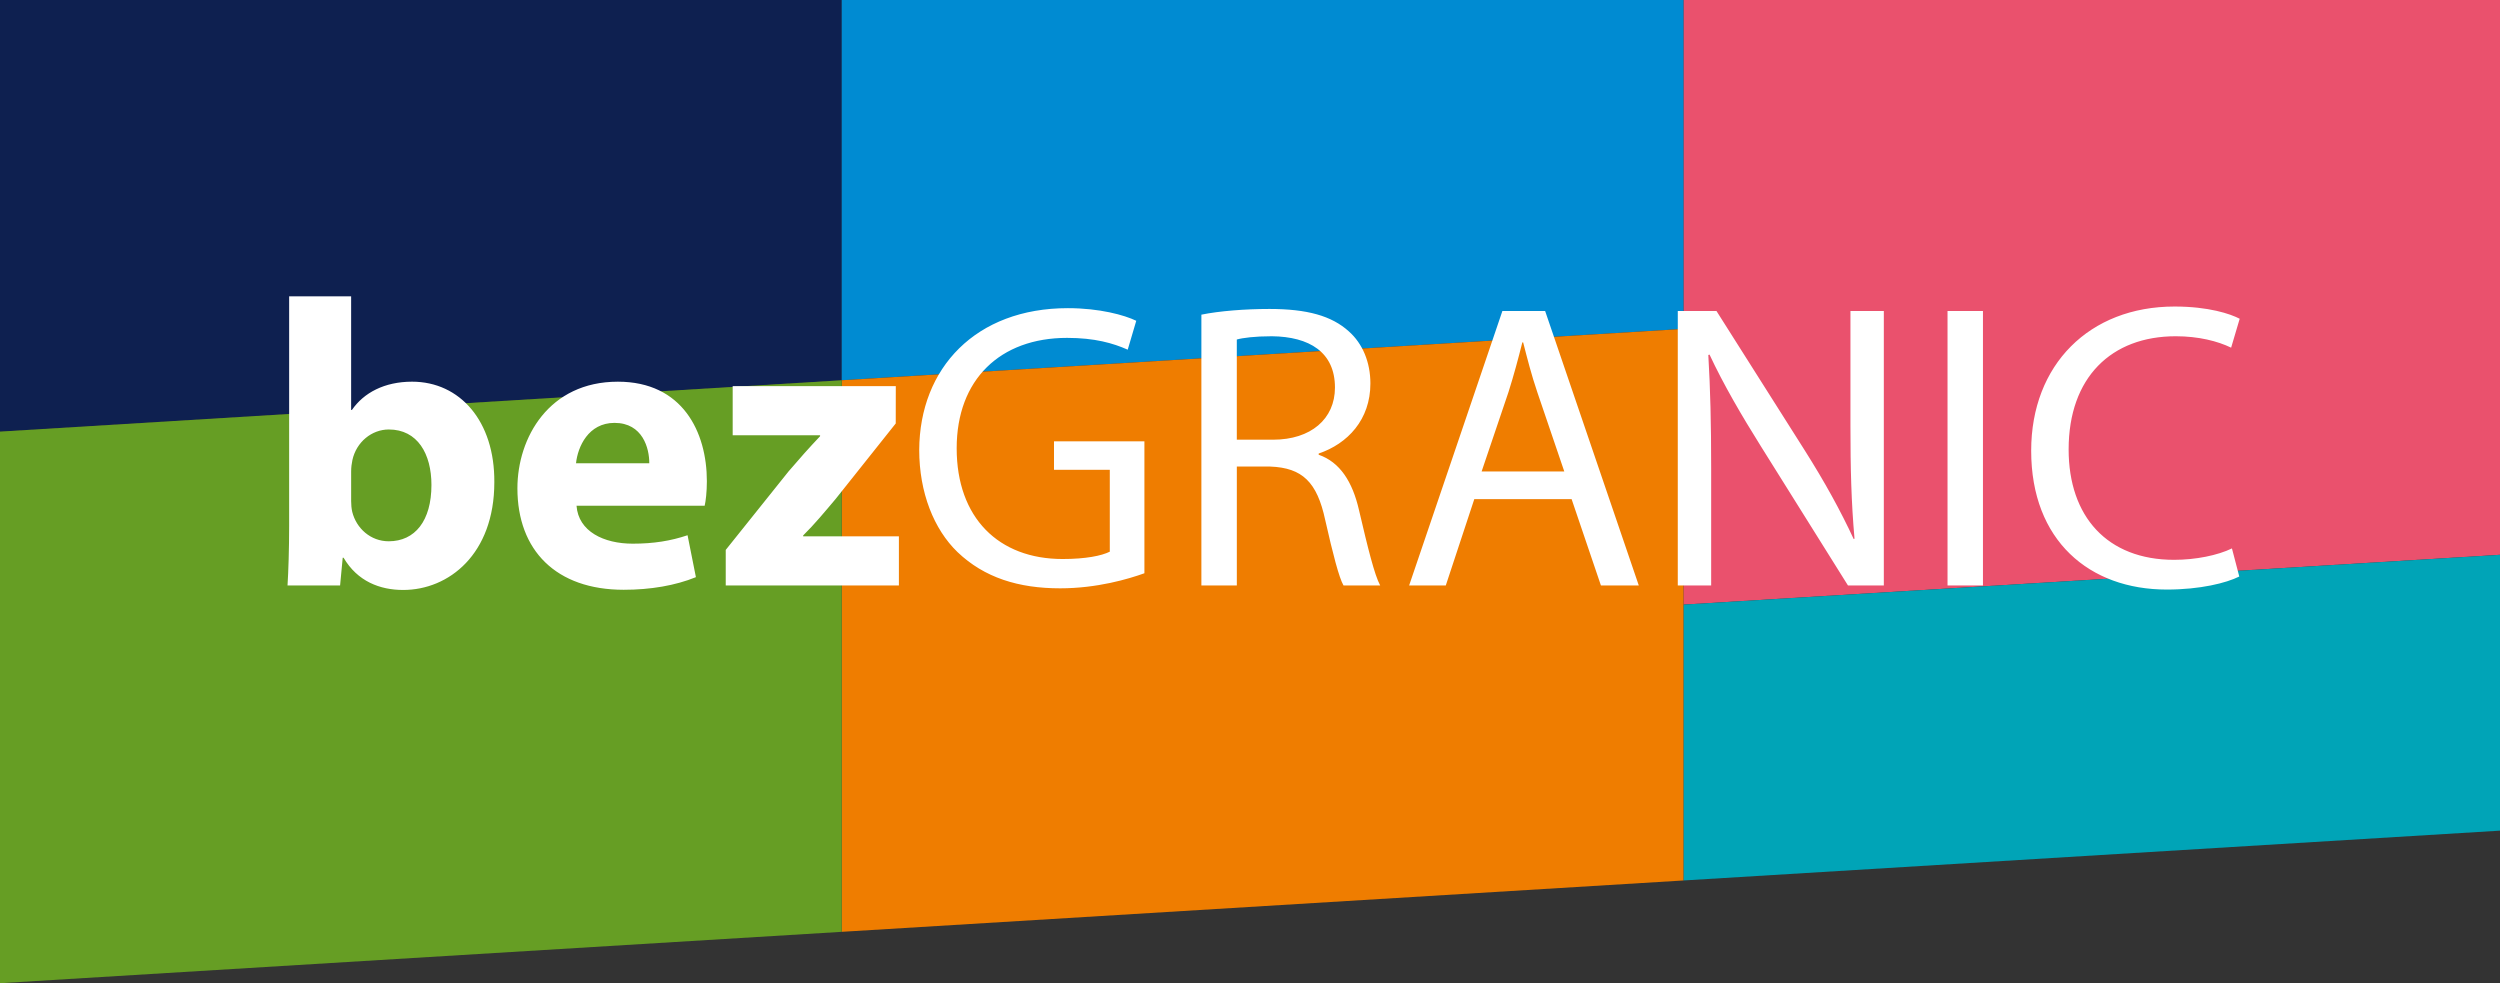
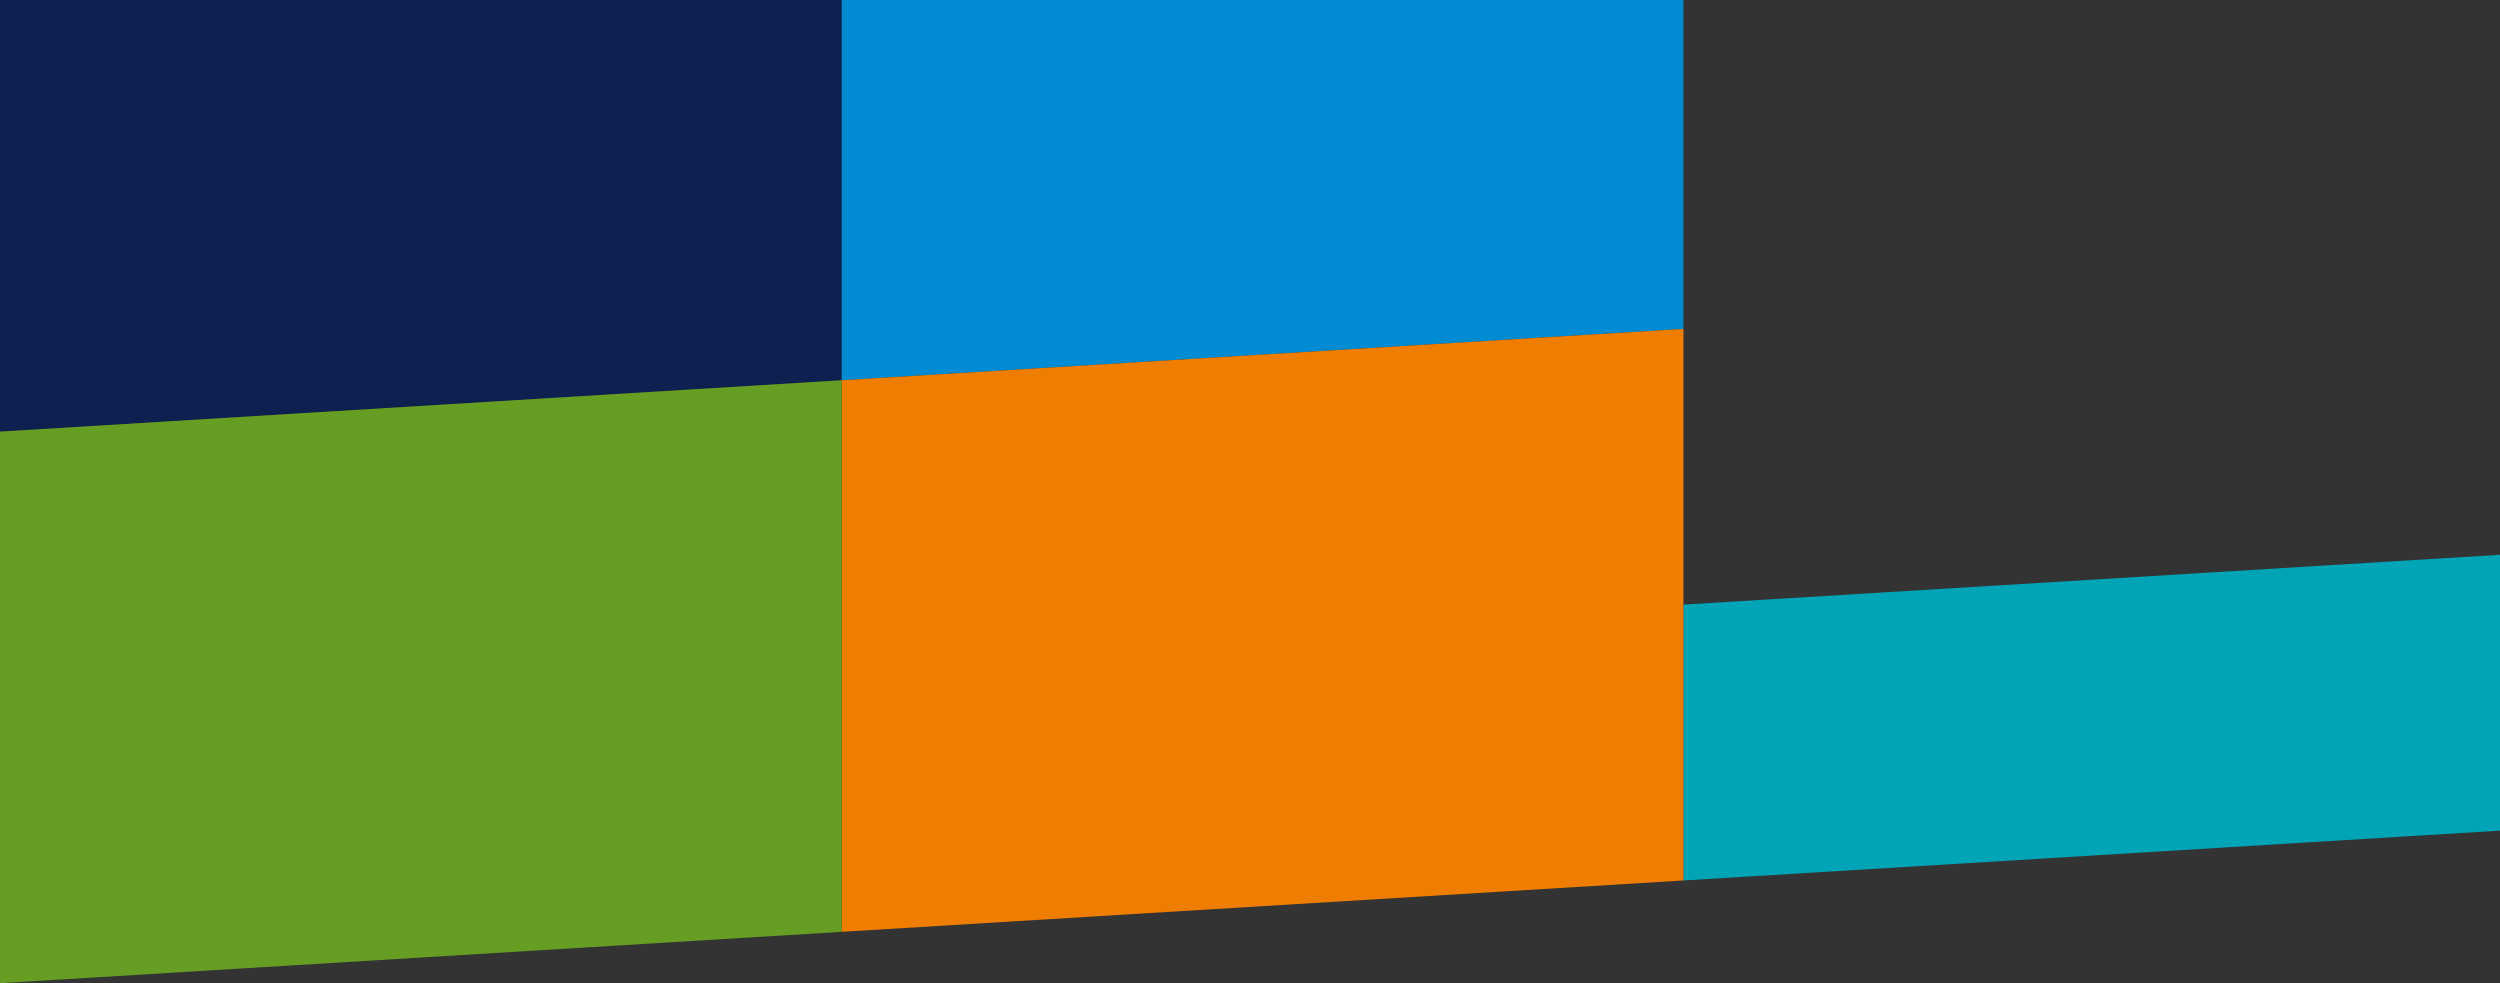
<svg xmlns="http://www.w3.org/2000/svg" xmlns:xlink="http://www.w3.org/1999/xlink" version="1.1" id="Warstwa_1" x="0px" y="0px" width="170px" height="66.857px" viewBox="0 0 170 66.857" style="enable-background:new 0 0 170 66.857;" xml:space="preserve">
  <rect x="0" y="0" width="170" height="66.857" fill="#333333" stroke="none" />
  <style type="text/css">
	.st0{fill:#EA516D;}
	.st1{fill:#00A4B7;}
	.st2{fill:#0E2050;}
	.st3{fill:#008BD2;}
	.st4{fill:#EF7D00;}
	.st5{fill:#669E24;}
	.st6{clip-path:url(#SVGID_2_);fill:#FFFFFF;}
</style>
-   <polygon class="st0" points="114.475,0 114.475,41.114 170,37.726 170,0 " />
  <polygon class="st1" points="114.475,41.114 114.475,59.872 170,56.484 170,37.726 " />
  <polygon class="st2" points="0,0 0,29.35 57.237,25.857 57.237,0 " />
  <polygon class="st3" points="57.237,0 57.237,25.857 114.474,22.365 114.474,0 " />
  <polygon class="st4" points="57.237,25.857 114.474,22.365 114.474,59.872 57.237,63.364 " />
  <polygon class="st5" points="0,29.35 0,66.857 57.237,63.364 57.237,25.857 " />
  <g>
    <defs>
-       <rect id="SVGID_1_" y="0.001" width="170" height="66.857" />
-     </defs>
+       </defs>
    <clipPath id="SVGID_2_">
      <use xlink:href="#SVGID_1_" style="overflow:visible;" />
    </clipPath>
    <path class="st6" d="M19.551,39.813c0.059-0.896,0.111-2.51,0.111-4.049V20.151h4.215v7.723h0.055c0.804-1.165,2.21-1.92,4.09-1.92   c3.257,0,5.626,2.69,5.592,6.843c0,4.882-3.093,7.32-6.199,7.32c-1.584,0-3.109-0.586-4.052-2.192h-0.059l-0.178,1.888H19.551z    M23.877,34.061c0,0.269,0.025,0.52,0.074,0.74c0.278,1.125,1.249,2.006,2.481,2.006c1.789,0,2.906-1.395,2.906-3.831   c0-2.109-0.943-3.771-2.899-3.771c-1.16,0-2.207,0.852-2.476,2.079c-0.052,0.239-0.085,0.508-0.085,0.779V34.061z M39.204,34.39   c0.126,1.748,1.854,2.58,3.82,2.58c1.425,0,2.593-0.191,3.73-0.574l0.568,2.851c-1.402,0.572-3.093,0.858-4.91,0.858   c-4.592,0-7.228-2.674-7.228-6.898c0-3.444,2.148-7.252,6.831-7.252c4.393,0,6.052,3.414,6.052,6.768   c0,0.734-0.077,1.357-0.15,1.669H39.204z M44.151,31.503c0.007-1.014-0.446-2.747-2.364-2.747c-1.78,0-2.501,1.626-2.618,2.747   H44.151z M49.35,37.394l4.27-5.336c0.77-0.902,1.378-1.582,2.146-2.396V29.6h-5.944v-3.341h11.092l-0.004,2.536l-4.084,5.131   c-0.739,0.876-1.441,1.726-2.211,2.485v0.06h6.51v3.342H49.35V37.394z M77.821,38.981c-1.08,0.388-3.212,1.025-5.732,1.025   c-2.825,0-5.151-0.72-6.979-2.465c-1.606-1.551-2.603-4.043-2.603-6.95c0.028-5.566,3.85-9.636,10.107-9.636   c2.16,0,3.85,0.471,4.652,0.858l-0.581,1.966c-0.997-0.443-2.243-0.803-4.126-0.803c-4.542,0-7.505,2.825-7.505,7.505   c0,4.735,2.853,7.532,7.2,7.532c1.578,0,2.658-0.221,3.212-0.499v-5.565h-3.794v-1.939h6.148V38.981z M81.694,21.397   c1.218-0.249,2.964-0.388,4.625-0.388c2.576,0,4.237,0.471,5.4,1.523c0.941,0.831,1.468,2.105,1.468,3.545   c0,2.464-1.551,4.099-3.517,4.763v0.083c1.44,0.499,2.299,1.827,2.742,3.766c0.609,2.603,1.052,4.403,1.44,5.123h-2.493   c-0.305-0.526-0.72-2.132-1.246-4.458c-0.554-2.575-1.551-3.544-3.738-3.628h-2.271v8.086h-2.41V21.397z M84.104,29.899h2.464   c2.575,0,4.209-1.413,4.209-3.545c0-2.409-1.745-3.462-4.292-3.489c-1.164,0-1.994,0.111-2.382,0.222V29.899z M100.251,33.943   l-1.938,5.87h-2.493l6.342-18.665h2.907l6.369,18.665h-2.575l-1.993-5.87H100.251z M106.371,32.059l-1.828-5.372   c-0.414-1.218-0.692-2.326-0.969-3.406h-0.055c-0.277,1.108-0.582,2.243-0.942,3.379l-1.827,5.4H106.371z M114.089,39.813V21.148   h2.631l5.981,9.443c1.385,2.188,2.464,4.154,3.35,6.065l0.056-0.027c-0.221-2.493-0.277-4.764-0.277-7.671v-7.809h2.27v18.665   h-2.437l-5.926-9.471c-1.301-2.077-2.547-4.209-3.489-6.231l-0.083,0.028c0.138,2.354,0.194,4.597,0.194,7.698v7.976H114.089z    M134.841,39.813h-2.409V21.148h2.409V39.813z M152.271,39.203c-0.887,0.443-2.659,0.887-4.929,0.887   c-5.262,0-9.222-3.323-9.222-9.443c0-5.843,3.96-9.803,9.748-9.803c2.326,0,3.794,0.499,4.431,0.831l-0.582,1.966   c-0.914-0.443-2.215-0.776-3.766-0.776c-4.377,0-7.284,2.797-7.284,7.698c0,4.569,2.631,7.505,7.173,7.505   c1.467,0,2.963-0.304,3.932-0.776L152.271,39.203z" />
  </g>
</svg>